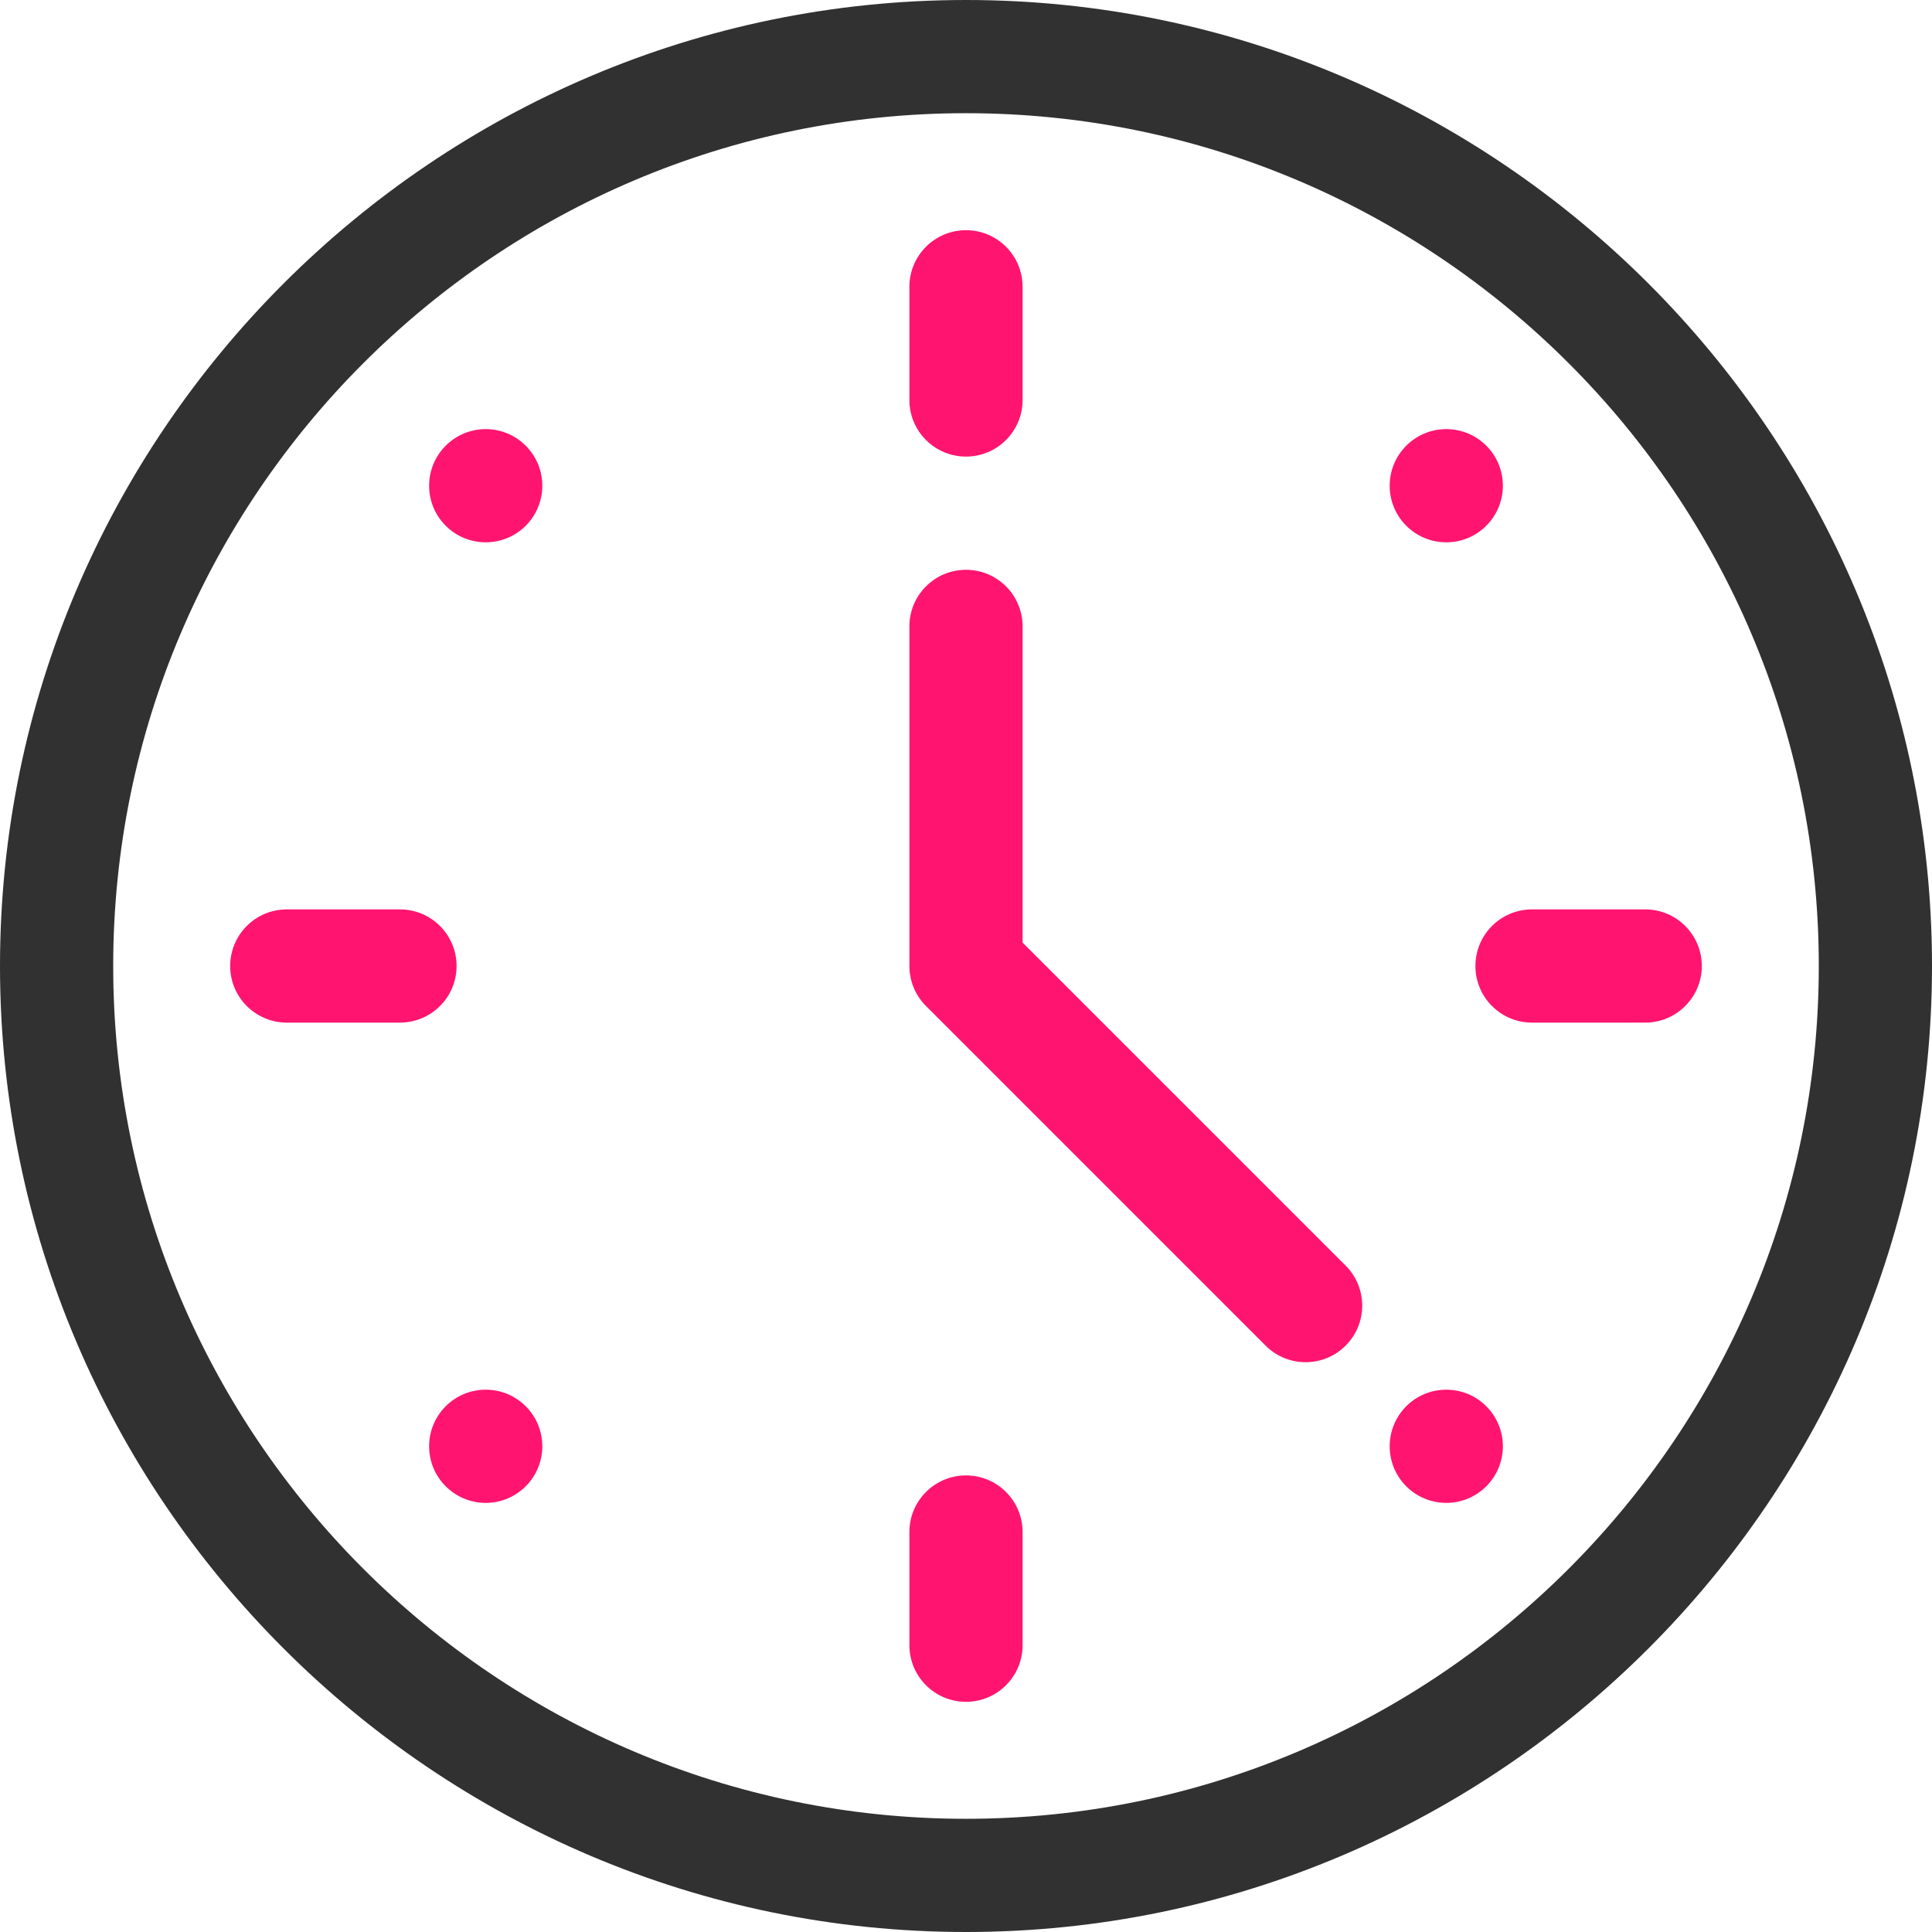
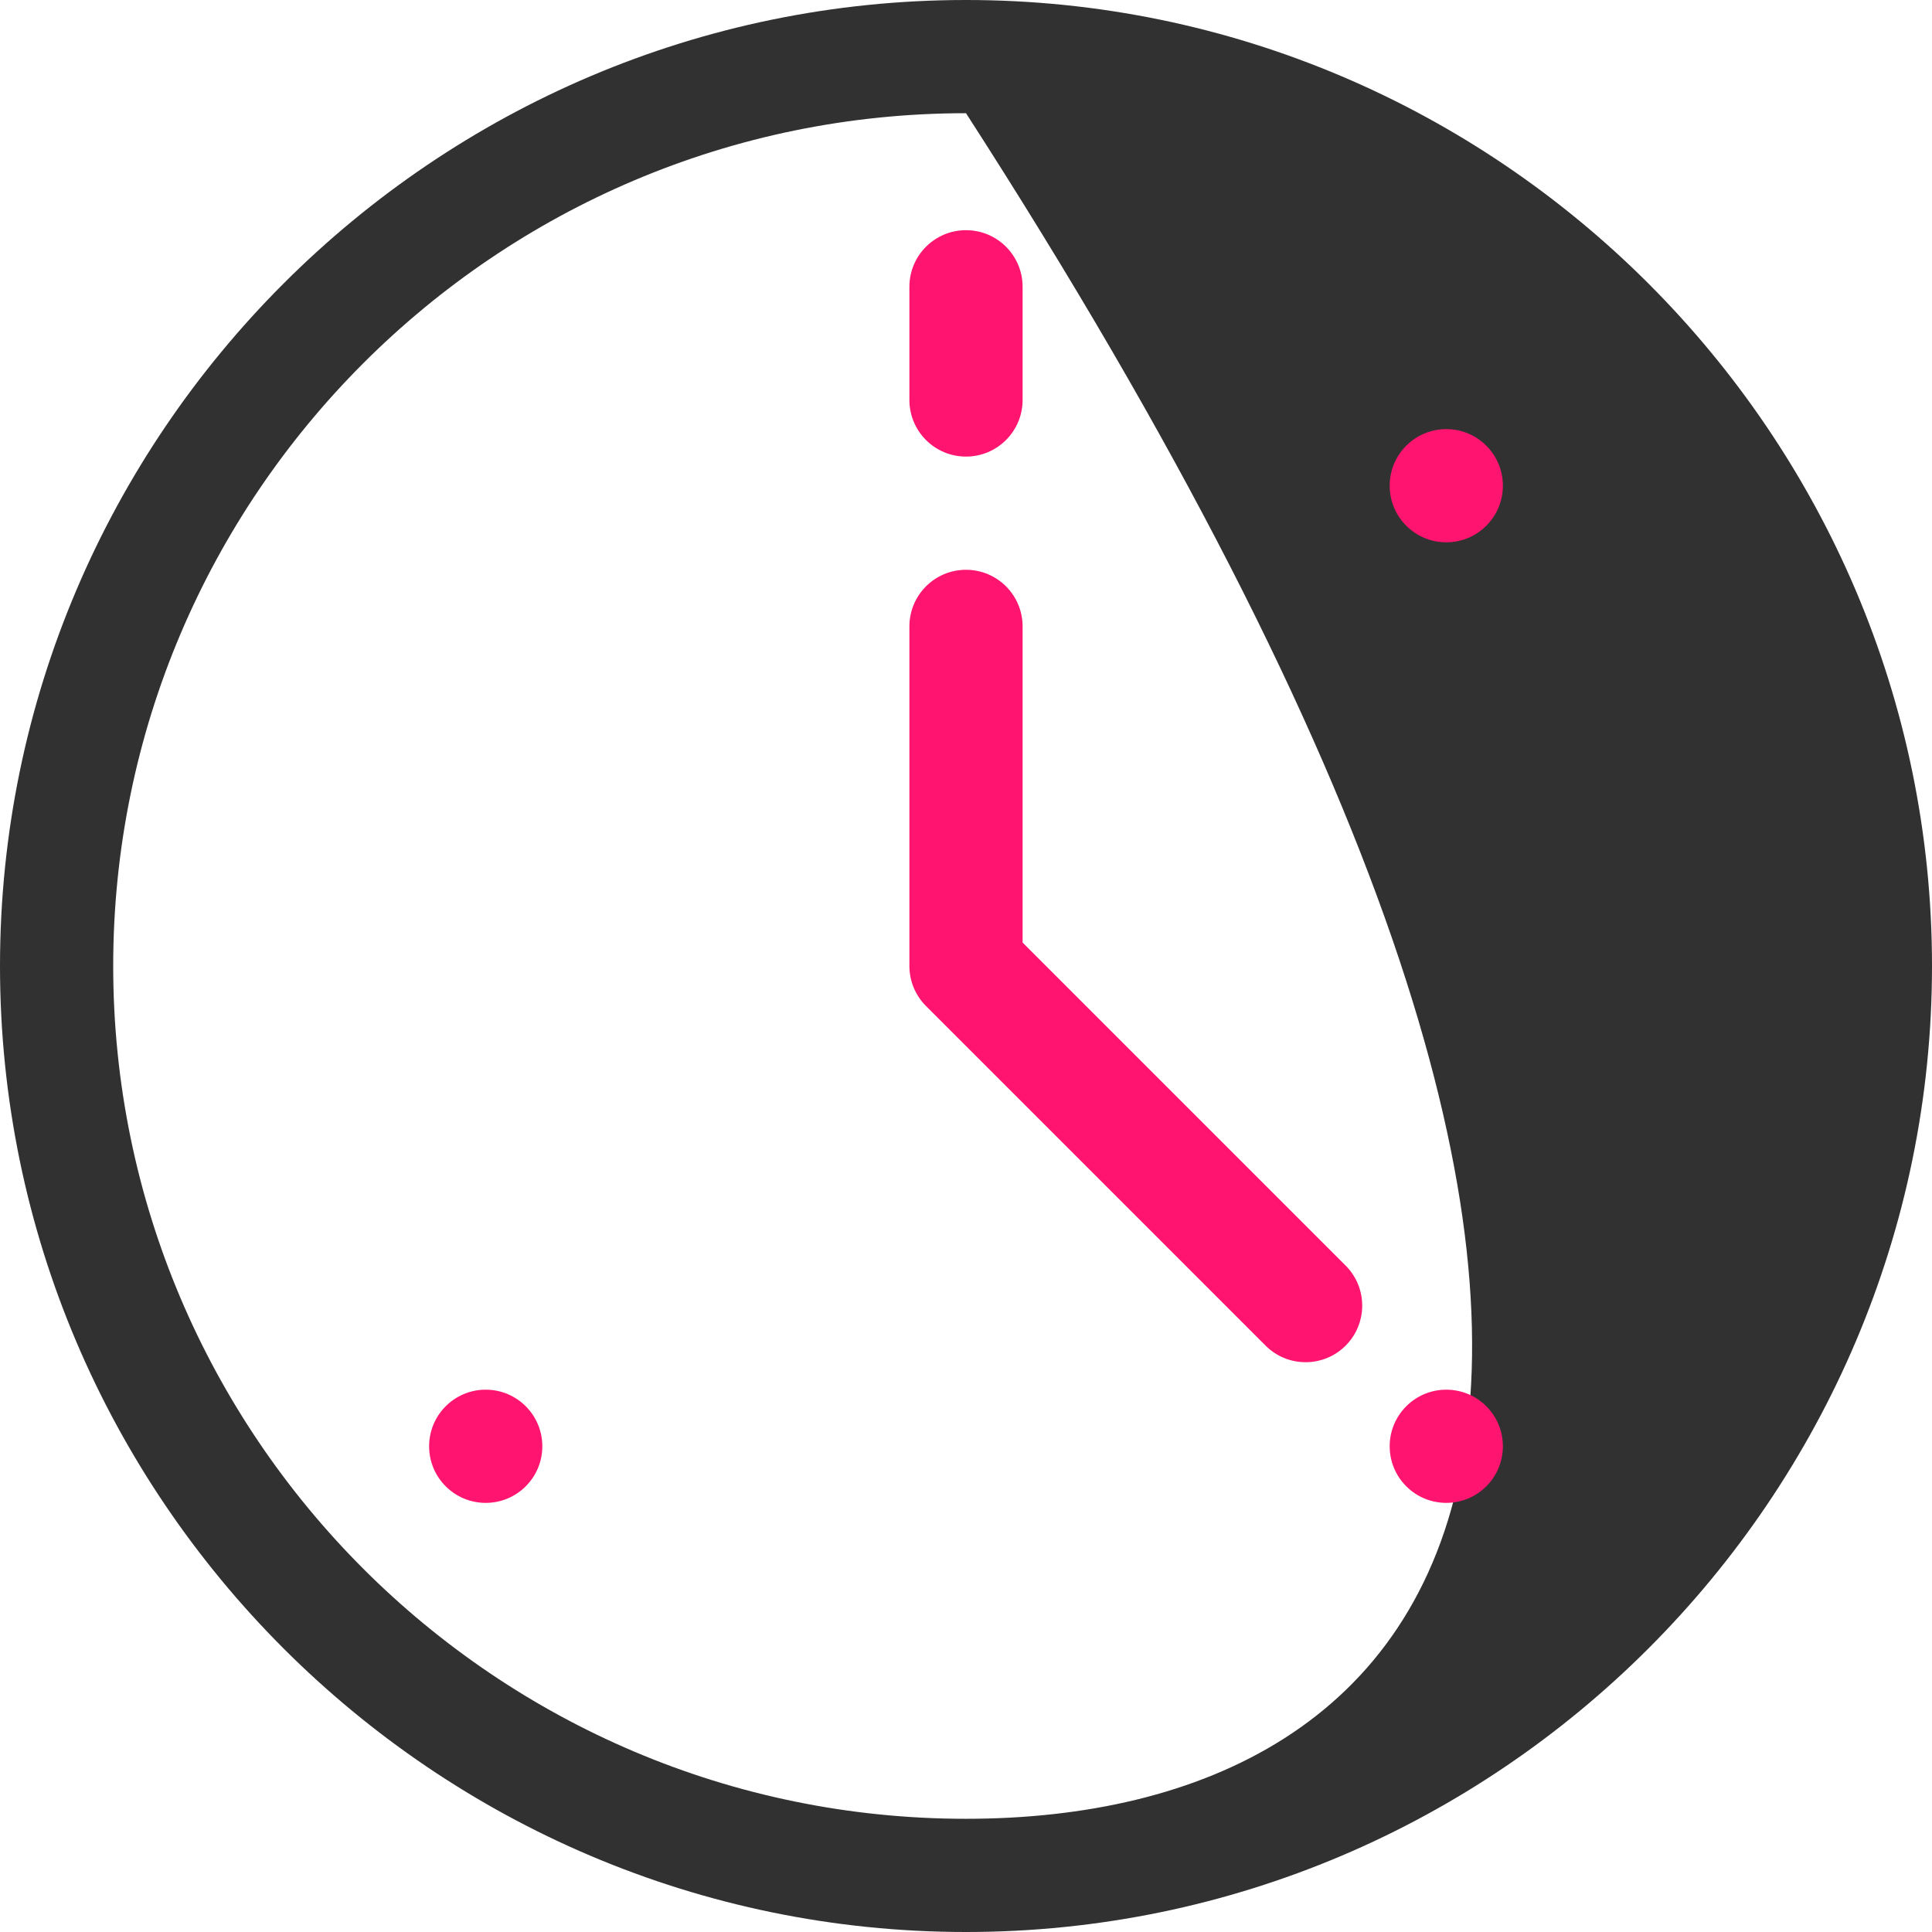
<svg xmlns="http://www.w3.org/2000/svg" width="512" height="512" viewBox="0 0 512 512" fill="none">
-   <path d="M256 0C115.041 0 0 115.049 0 256C0 396.959 115.049 512 256 512C396.959 512 512 396.95 512 256C512 115.041 396.951 0 256 0ZM256 482C131.383 482 30 380.617 30 256C30 131.383 131.383 30 256 30C380.617 30 482 131.383 482 256C482 380.617 380.617 482 256 482Z" fill="#313131" />
+   <path d="M256 0C115.041 0 0 115.049 0 256C0 396.959 115.049 512 256 512C396.959 512 512 396.95 512 256C512 115.041 396.951 0 256 0ZM256 482C131.383 482 30 380.617 30 256C30 131.383 131.383 30 256 30C482 380.617 380.617 482 256 482Z" fill="#313131" />
  <path d="M128.721 398.279C137.005 398.279 143.721 391.564 143.721 383.279C143.721 374.995 137.005 368.279 128.721 368.279C120.436 368.279 113.721 374.995 113.721 383.279C113.721 391.564 120.436 398.279 128.721 398.279Z" fill="#FF1570" />
  <path d="M383.279 143.721C391.564 143.721 398.279 137.005 398.279 128.721C398.279 120.436 391.564 113.721 383.279 113.721C374.995 113.721 368.279 120.436 368.279 128.721C368.279 137.005 374.995 143.721 383.279 143.721Z" fill="#FF1570" />
-   <path d="M118.114 118.114C112.256 123.972 112.256 133.469 118.114 139.327C123.972 145.185 133.469 145.185 139.327 139.327C145.185 133.469 145.185 123.972 139.327 118.114C133.47 112.256 123.972 112.256 118.114 118.114Z" fill="#FF1570" />
  <path d="M372.673 372.673C366.815 378.531 366.815 388.028 372.673 393.886C378.531 399.744 388.028 399.744 393.886 393.886C399.744 388.028 399.744 378.531 393.886 372.673C388.028 366.815 378.53 366.815 372.673 372.673Z" fill="#FF1570" />
  <path d="M256 121C264.284 121 271 114.284 271 106V76C271 67.716 264.284 61 256 61C247.716 61 241 67.716 241 76V106C241 114.284 247.716 121 256 121Z" fill="#FF1570" />
-   <path d="M256 391C247.716 391 241 397.716 241 406V436C241 444.284 247.716 451 256 451C264.284 451 271 444.284 271 436V406C271 397.716 264.284 391 256 391Z" fill="#FF1570" />
-   <path d="M121 256C121 247.716 114.284 241 106 241H76C67.716 241 61 247.716 61 256C61 264.284 67.716 271 76 271H106C114.284 271 121 264.284 121 256Z" fill="#FF1570" />
-   <path d="M391 256C391 264.284 397.716 271 406 271H436C444.284 271 451 264.284 451 256C451 247.716 444.284 241 436 241H406C397.716 241 391 247.716 391 256Z" fill="#FF1570" />
  <path d="M271 249.787V166C271 157.716 264.284 151 256 151C247.716 151 241 157.716 241 166V256C241 259.978 242.581 263.793 245.394 266.607L335.394 356.607C341.251 362.464 350.749 362.465 356.607 356.607C362.465 350.749 362.465 341.252 356.607 335.394L271 249.787Z" fill="#FF1570" />
</svg>